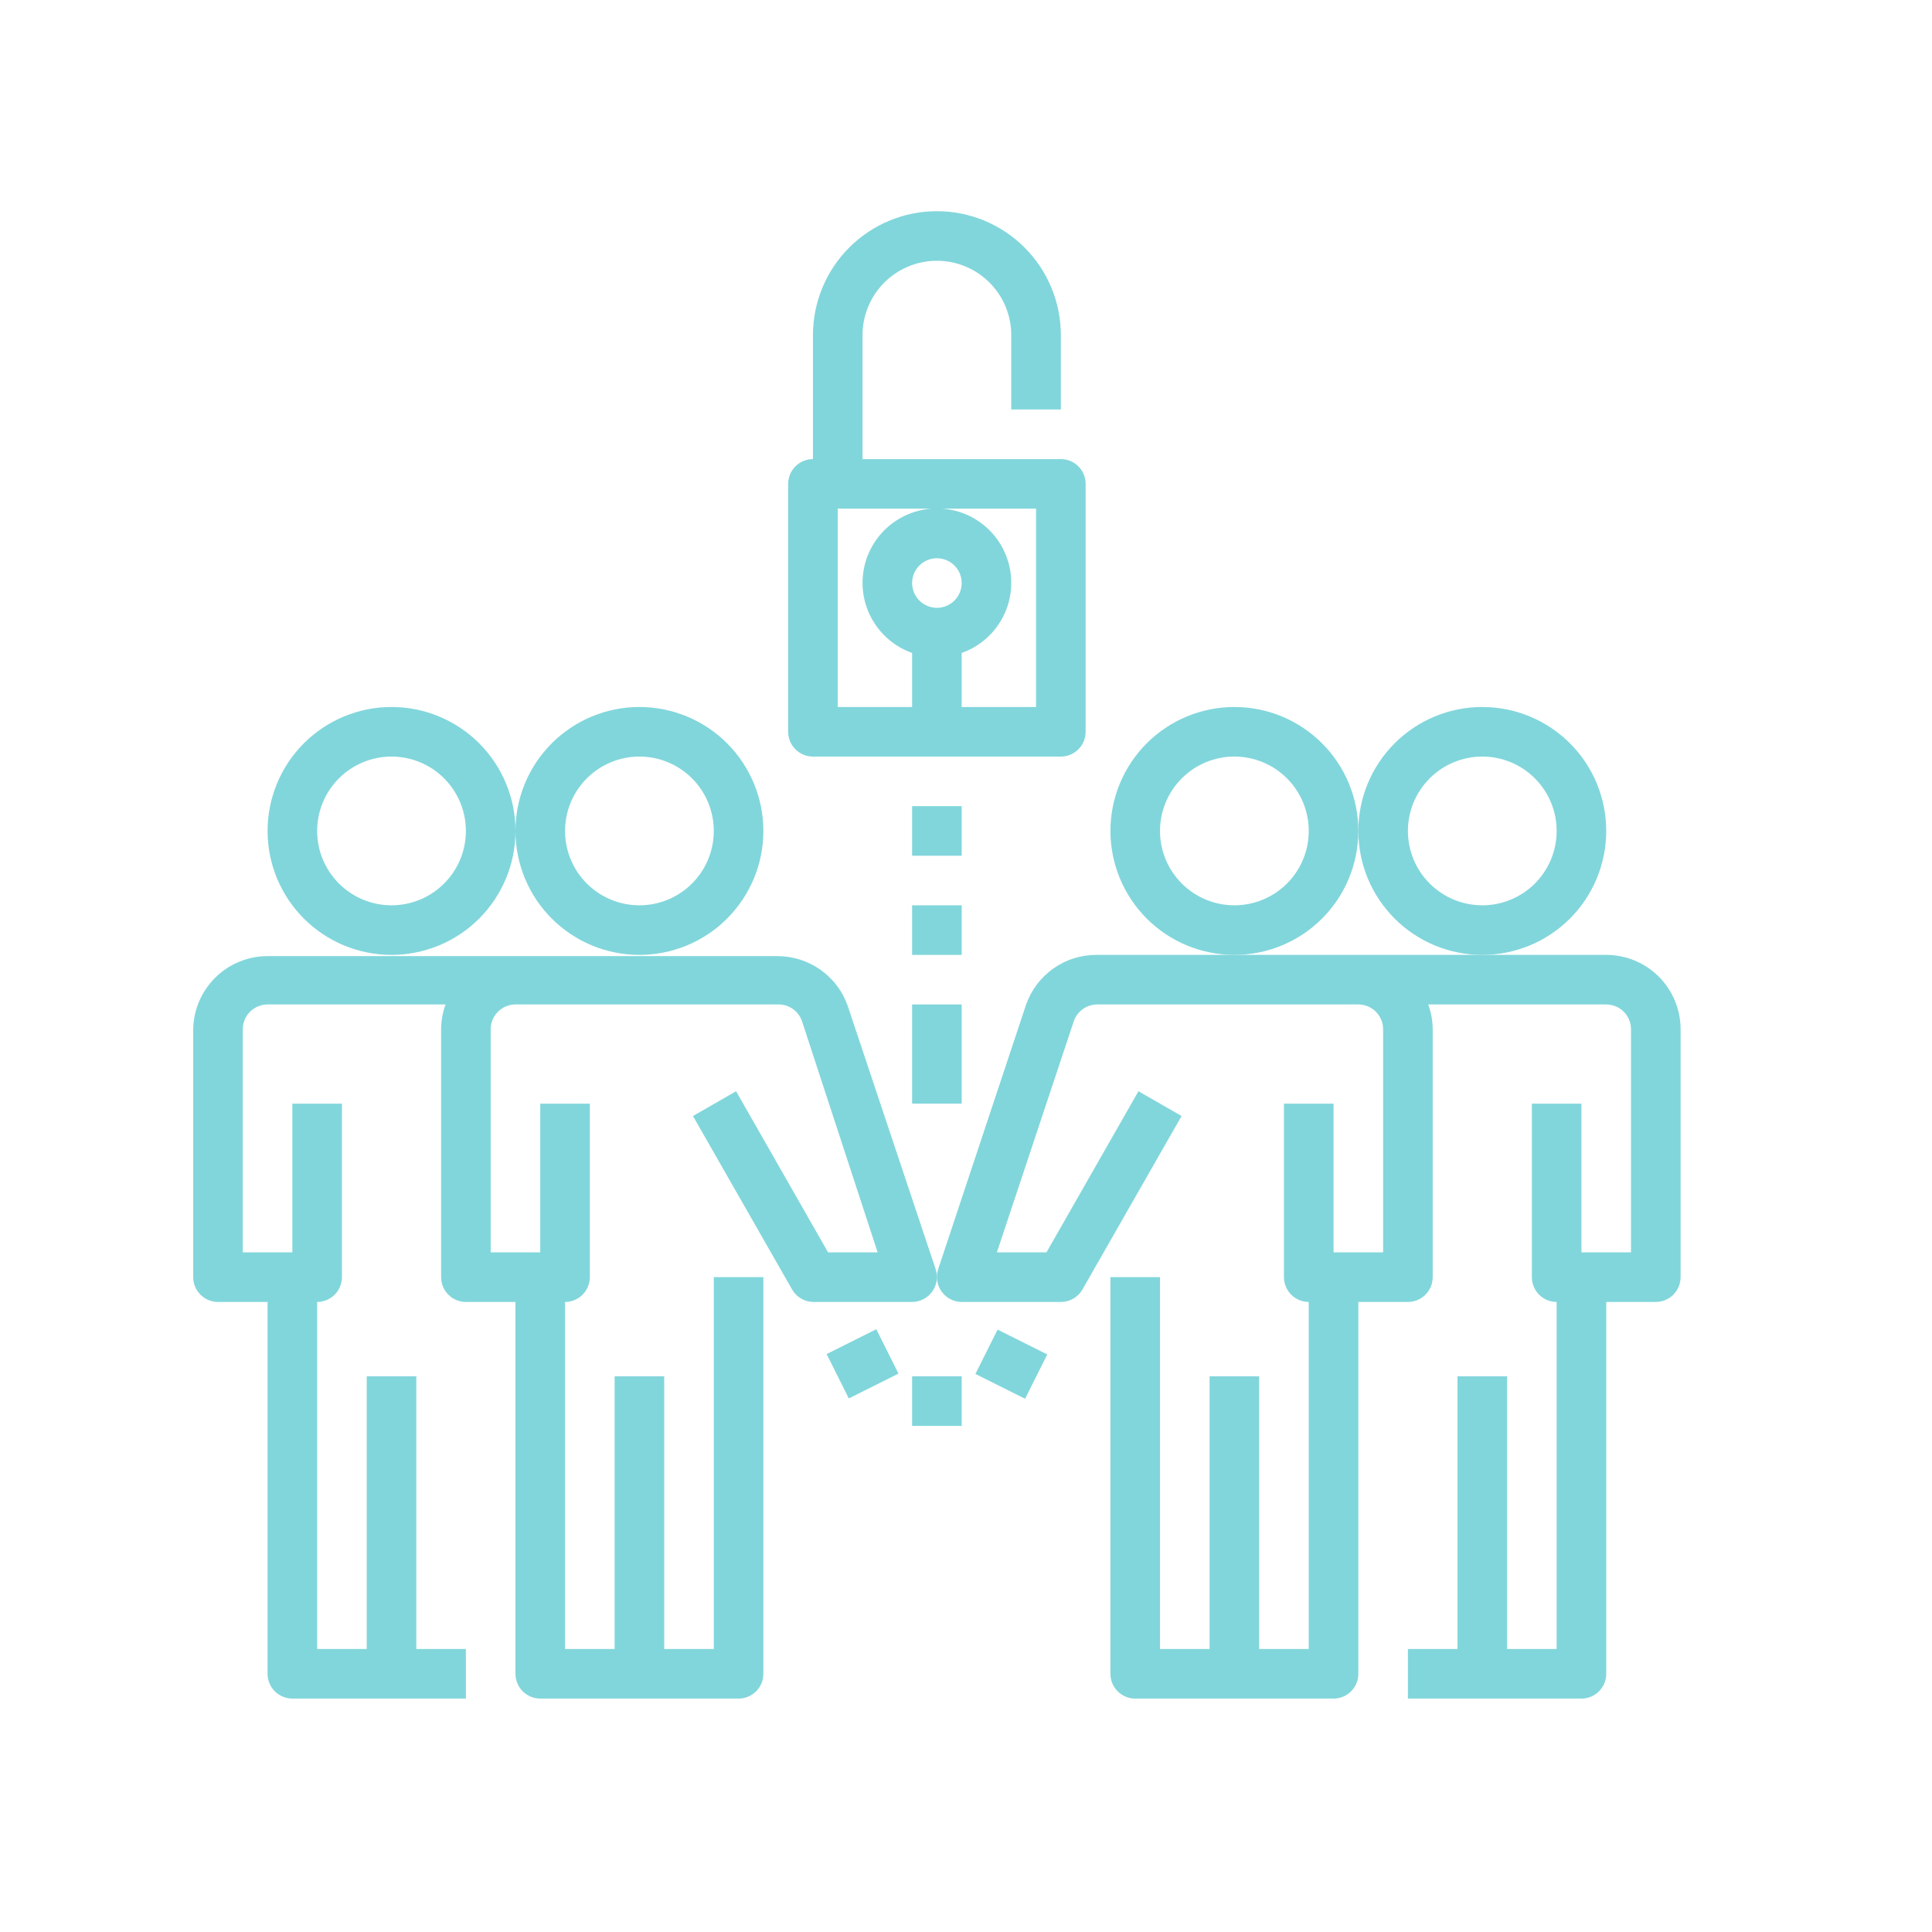
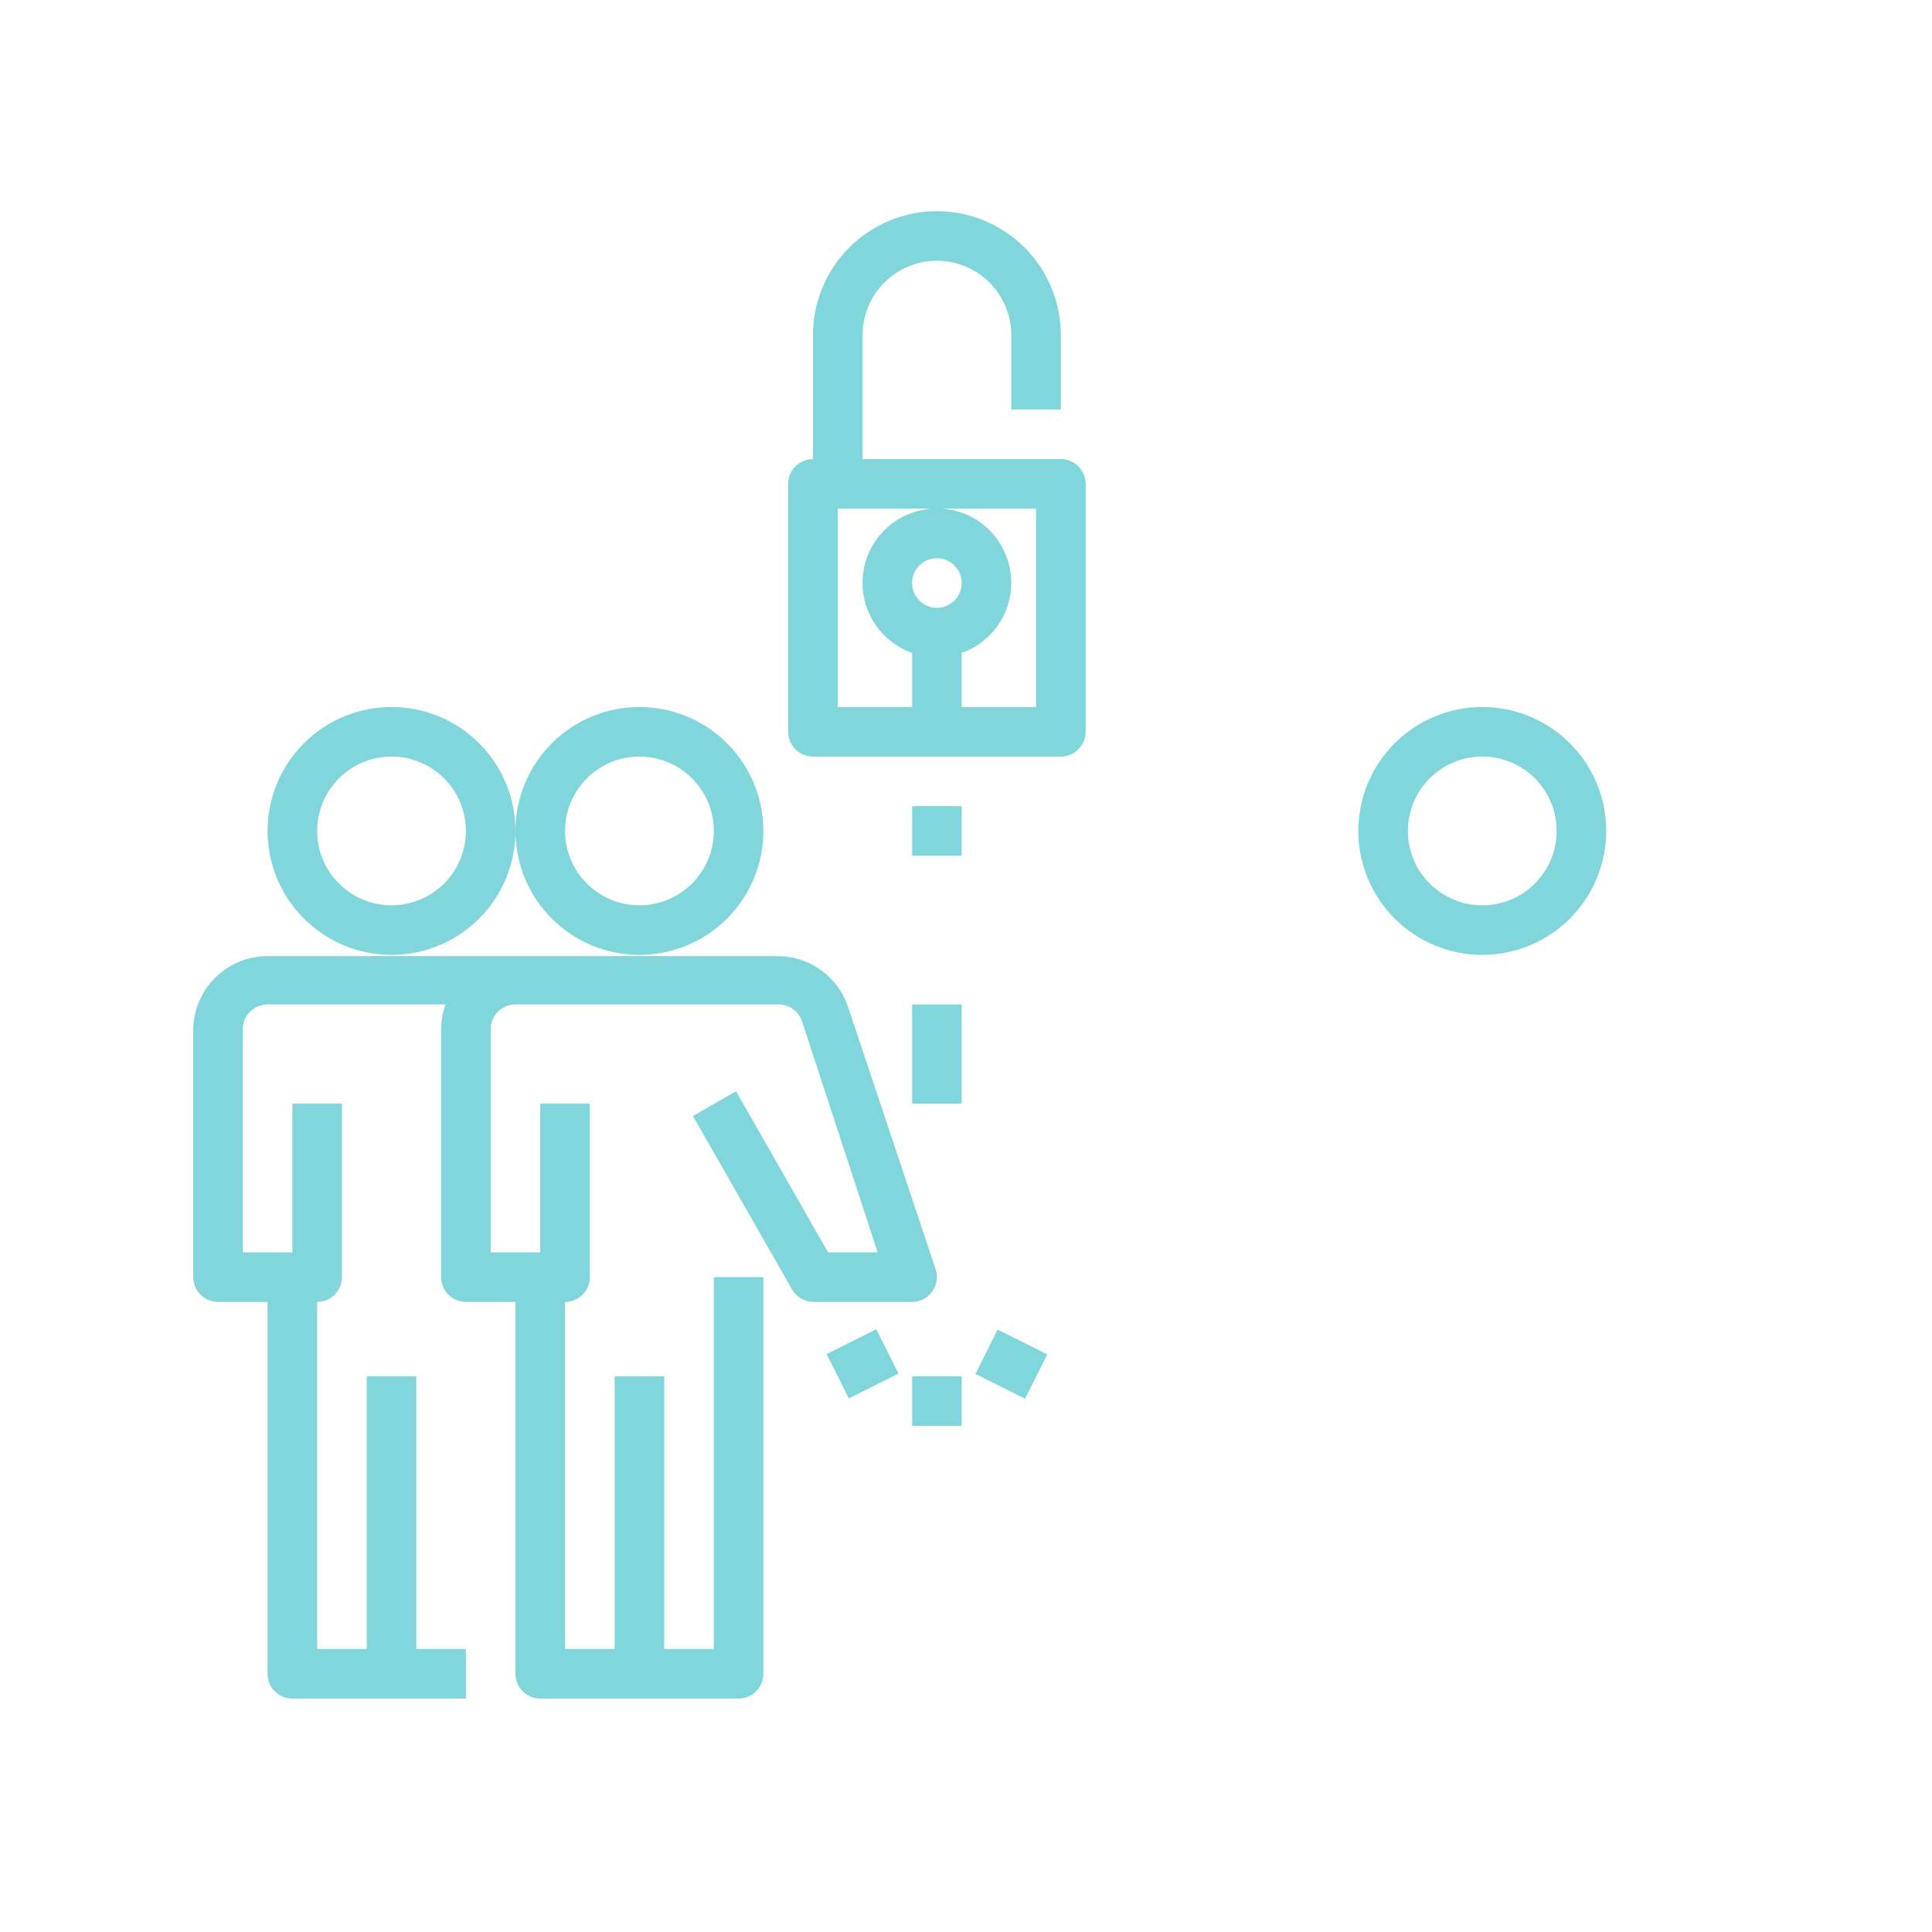
<svg xmlns="http://www.w3.org/2000/svg" width="500" zoomAndPan="magnify" viewBox="0 0 375 375" height="500" preserveAspectRatio="xMidYMid meet" version="1.0">
  <defs>
    <clipPath id="54fb14ea5c">
      <path d="M 37.5 185 L 182 185 L 182 329.742 L 37.5 329.742 Z M 37.5 185 " clip-rule="nonzero" />
    </clipPath>
    <clipPath id="4ad801a125">
-       <path d="M 181 185 L 326.25 185 L 326.25 329.742 L 181 329.742 Z M 181 185 " clip-rule="nonzero" />
-     </clipPath>
+       </clipPath>
    <clipPath id="a0c18adf0c">
      <path d="M 152 40.992 L 211 40.992 L 211 147 L 152 147 Z M 152 40.992 " clip-rule="nonzero" />
    </clipPath>
  </defs>
  <path fill="#81d6db" d="M 124.109 185.344 C 124.898 185.344 125.684 185.305 126.469 185.227 C 127.254 185.148 128.031 185.035 128.805 184.879 C 129.578 184.727 130.34 184.535 131.094 184.309 C 131.848 184.078 132.59 183.812 133.316 183.512 C 134.047 183.211 134.758 182.875 135.453 182.504 C 136.148 182.129 136.82 181.727 137.477 181.289 C 138.133 180.852 138.766 180.383 139.375 179.883 C 139.984 179.383 140.566 178.852 141.121 178.297 C 141.68 177.738 142.207 177.156 142.707 176.547 C 143.207 175.938 143.676 175.305 144.113 174.652 C 144.551 173.996 144.957 173.32 145.328 172.625 C 145.699 171.93 146.035 171.219 146.34 170.492 C 146.641 169.762 146.906 169.023 147.133 168.27 C 147.363 167.516 147.555 166.75 147.707 165.977 C 147.859 165.203 147.977 164.426 148.055 163.641 C 148.133 162.859 148.168 162.07 148.168 161.285 C 148.168 160.496 148.133 159.711 148.055 158.926 C 147.977 158.141 147.859 157.363 147.707 156.59 C 147.555 155.816 147.363 155.055 147.133 154.301 C 146.906 153.547 146.641 152.805 146.34 152.078 C 146.035 151.348 145.699 150.637 145.328 149.941 C 144.957 149.25 144.551 148.574 144.113 147.918 C 143.676 147.262 143.207 146.629 142.707 146.023 C 142.207 145.414 141.68 144.828 141.121 144.273 C 140.566 143.715 139.984 143.188 139.375 142.688 C 138.766 142.188 138.133 141.719 137.477 141.281 C 136.82 140.844 136.148 140.438 135.453 140.066 C 134.758 139.695 134.047 139.359 133.316 139.059 C 132.59 138.754 131.848 138.492 131.094 138.262 C 130.34 138.031 129.578 137.84 128.805 137.688 C 128.031 137.535 127.254 137.418 126.469 137.34 C 125.684 137.266 124.898 137.227 124.109 137.227 C 123.324 137.227 122.535 137.266 121.754 137.34 C 120.969 137.418 120.191 137.535 119.418 137.688 C 118.645 137.84 117.883 138.031 117.129 138.262 C 116.375 138.492 115.633 138.754 114.902 139.059 C 114.176 139.359 113.465 139.695 112.77 140.066 C 112.074 140.438 111.398 140.844 110.746 141.281 C 110.09 141.719 109.457 142.188 108.848 142.688 C 108.238 143.188 107.656 143.715 107.098 144.273 C 106.543 144.828 106.012 145.414 105.512 146.023 C 105.012 146.629 104.543 147.262 104.105 147.918 C 103.668 148.574 103.266 149.25 102.895 149.941 C 102.523 150.637 102.184 151.348 101.883 152.078 C 101.582 152.805 101.316 153.547 101.09 154.301 C 100.859 155.055 100.668 155.816 100.516 156.59 C 100.359 157.363 100.246 158.141 100.168 158.926 C 100.09 159.711 100.051 160.496 100.051 161.285 C 100.051 162.07 100.09 162.859 100.168 163.641 C 100.246 164.426 100.359 165.203 100.516 165.977 C 100.668 166.75 100.859 167.516 101.09 168.27 C 101.316 169.023 101.582 169.762 101.883 170.492 C 102.184 171.219 102.523 171.93 102.895 172.625 C 103.266 173.32 103.668 173.996 104.105 174.652 C 104.543 175.305 105.012 175.938 105.512 176.547 C 106.012 177.156 106.543 177.738 107.098 178.297 C 107.656 178.852 108.238 179.383 108.848 179.883 C 109.457 180.383 110.09 180.852 110.746 181.289 C 111.398 181.727 112.074 182.129 112.77 182.504 C 113.465 182.875 114.176 183.211 114.902 183.512 C 115.633 183.812 116.375 184.078 117.129 184.309 C 117.883 184.535 118.645 184.727 119.418 184.879 C 120.191 185.035 120.969 185.148 121.754 185.227 C 122.535 185.305 123.324 185.344 124.109 185.344 Z M 124.109 146.848 C 125.059 146.848 125.996 146.941 126.926 147.125 C 127.855 147.312 128.758 147.586 129.637 147.949 C 130.512 148.312 131.344 148.754 132.129 149.281 C 132.918 149.809 133.648 150.406 134.316 151.078 C 134.988 151.746 135.586 152.477 136.113 153.266 C 136.641 154.051 137.086 154.883 137.449 155.762 C 137.809 156.637 138.082 157.539 138.27 158.469 C 138.453 159.398 138.547 160.336 138.547 161.285 C 138.547 162.23 138.453 163.172 138.27 164.102 C 138.082 165.031 137.809 165.934 137.449 166.809 C 137.086 167.684 136.641 168.516 136.113 169.305 C 135.586 170.094 134.988 170.82 134.316 171.492 C 133.648 172.16 132.918 172.762 132.129 173.285 C 131.344 173.812 130.512 174.258 129.637 174.621 C 128.758 174.984 127.855 175.258 126.926 175.441 C 125.996 175.625 125.059 175.719 124.109 175.719 C 123.164 175.719 122.223 175.625 121.293 175.441 C 120.363 175.258 119.461 174.984 118.586 174.621 C 117.711 174.258 116.879 173.812 116.09 173.285 C 115.305 172.762 114.574 172.16 113.902 171.492 C 113.234 170.82 112.637 170.094 112.109 169.305 C 111.582 168.516 111.137 167.684 110.773 166.809 C 110.41 165.934 110.137 165.031 109.953 164.102 C 109.77 163.172 109.676 162.23 109.676 161.285 C 109.676 160.336 109.77 159.398 109.953 158.469 C 110.137 157.539 110.41 156.637 110.773 155.762 C 111.137 154.883 111.582 154.051 112.109 153.266 C 112.637 152.477 113.234 151.746 113.902 151.078 C 114.574 150.406 115.305 149.809 116.09 149.281 C 116.879 148.754 117.711 148.312 118.586 147.949 C 119.461 147.586 120.363 147.312 121.293 147.125 C 122.223 146.941 123.164 146.848 124.109 146.848 Z M 124.109 146.848 " fill-opacity="1" fill-rule="nonzero" />
  <g clip-path="url(#54fb14ea5c)">
    <path fill="#81d6db" d="M 42.312 252.707 L 51.934 252.707 L 51.934 324.883 C 51.934 325.199 51.965 325.512 52.027 325.82 C 52.09 326.133 52.18 326.434 52.301 326.723 C 52.422 327.016 52.57 327.293 52.746 327.555 C 52.922 327.82 53.121 328.062 53.344 328.285 C 53.566 328.508 53.812 328.707 54.074 328.883 C 54.336 329.059 54.613 329.207 54.906 329.328 C 55.199 329.449 55.5 329.539 55.809 329.602 C 56.117 329.664 56.43 329.695 56.746 329.695 L 90.43 329.695 L 90.43 320.07 L 80.805 320.07 L 80.805 267.141 L 71.184 267.141 L 71.184 320.07 L 61.559 320.07 L 61.559 252.707 C 61.875 252.707 62.188 252.676 62.496 252.613 C 62.809 252.555 63.109 252.461 63.398 252.34 C 63.691 252.219 63.969 252.07 64.23 251.895 C 64.496 251.719 64.738 251.52 64.961 251.297 C 65.184 251.074 65.383 250.832 65.559 250.57 C 65.734 250.305 65.883 250.027 66.004 249.738 C 66.125 249.445 66.215 249.145 66.277 248.832 C 66.34 248.523 66.371 248.211 66.371 247.895 L 66.371 214.215 L 56.746 214.215 L 56.746 243.082 L 47.125 243.082 L 47.125 199.777 C 47.125 199.461 47.152 199.148 47.215 198.84 C 47.277 198.531 47.367 198.227 47.488 197.938 C 47.609 197.645 47.758 197.367 47.934 197.105 C 48.109 196.844 48.309 196.598 48.531 196.375 C 48.758 196.152 49 195.953 49.262 195.777 C 49.523 195.602 49.801 195.453 50.094 195.332 C 50.387 195.211 50.688 195.121 50.996 195.059 C 51.305 194.996 51.621 194.965 51.934 194.965 L 86.484 194.965 C 85.918 196.52 85.629 198.125 85.617 199.777 L 85.617 247.895 C 85.617 248.211 85.648 248.523 85.711 248.832 C 85.77 249.145 85.863 249.445 85.984 249.738 C 86.105 250.027 86.254 250.305 86.43 250.57 C 86.605 250.832 86.805 251.074 87.027 251.297 C 87.25 251.52 87.492 251.719 87.754 251.895 C 88.02 252.07 88.297 252.219 88.586 252.34 C 88.879 252.461 89.18 252.555 89.488 252.613 C 89.801 252.676 90.113 252.707 90.43 252.707 L 100.051 252.707 L 100.051 324.883 C 100.051 325.199 100.082 325.512 100.145 325.82 C 100.207 326.133 100.297 326.434 100.418 326.723 C 100.539 327.016 100.688 327.293 100.863 327.555 C 101.039 327.82 101.238 328.062 101.461 328.285 C 101.684 328.508 101.93 328.707 102.191 328.883 C 102.453 329.059 102.73 329.207 103.023 329.328 C 103.316 329.449 103.617 329.539 103.926 329.602 C 104.234 329.664 104.547 329.695 104.863 329.695 L 143.359 329.695 C 143.672 329.695 143.988 329.664 144.297 329.602 C 144.605 329.539 144.906 329.449 145.199 329.328 C 145.492 329.207 145.77 329.059 146.031 328.883 C 146.293 328.707 146.535 328.508 146.762 328.285 C 146.984 328.062 147.184 327.82 147.359 327.555 C 147.535 327.293 147.684 327.016 147.805 326.723 C 147.926 326.434 148.016 326.133 148.078 325.82 C 148.141 325.512 148.168 325.199 148.168 324.883 L 148.168 247.895 L 138.547 247.895 L 138.547 320.07 L 128.922 320.07 L 128.922 267.141 L 119.301 267.141 L 119.301 320.07 L 109.676 320.07 L 109.676 252.707 C 109.992 252.707 110.305 252.676 110.613 252.613 C 110.926 252.555 111.227 252.461 111.516 252.34 C 111.809 252.219 112.086 252.07 112.348 251.895 C 112.613 251.719 112.855 251.52 113.078 251.297 C 113.301 251.074 113.5 250.832 113.676 250.57 C 113.852 250.305 114 250.027 114.121 249.738 C 114.242 249.445 114.332 249.145 114.395 248.832 C 114.457 248.523 114.488 248.211 114.488 247.895 L 114.488 214.215 L 104.863 214.215 L 104.863 243.082 L 95.242 243.082 L 95.242 199.777 C 95.242 199.461 95.27 199.148 95.332 198.84 C 95.395 198.531 95.484 198.227 95.605 197.938 C 95.727 197.645 95.875 197.367 96.051 197.105 C 96.227 196.844 96.426 196.598 96.648 196.375 C 96.875 196.152 97.117 195.953 97.379 195.777 C 97.641 195.602 97.918 195.453 98.211 195.332 C 98.504 195.211 98.805 195.121 99.113 195.059 C 99.422 194.996 99.738 194.965 100.051 194.965 L 150.863 194.965 C 151.391 194.938 151.902 194.996 152.41 195.137 C 152.914 195.277 153.387 195.496 153.82 195.793 C 154.254 196.09 154.633 196.445 154.949 196.863 C 155.266 197.281 155.508 197.742 155.676 198.238 L 170.352 243.082 L 160.727 243.082 L 142.875 211.809 L 134.504 216.617 L 153.75 250.301 C 154.168 251.027 154.738 251.602 155.457 252.031 C 156.176 252.461 156.957 252.684 157.793 252.707 L 177.039 252.707 C 177.812 252.703 178.547 252.523 179.234 252.168 C 179.922 251.809 180.488 251.316 180.938 250.688 C 181.391 250.059 181.676 249.367 181.797 248.602 C 181.914 247.84 181.852 247.09 181.609 246.355 L 164.531 195.207 C 164.281 194.504 163.98 193.828 163.629 193.172 C 163.273 192.516 162.875 191.891 162.426 191.301 C 161.977 190.707 161.48 190.152 160.945 189.633 C 160.41 189.117 159.84 188.645 159.23 188.215 C 158.621 187.789 157.984 187.41 157.316 187.078 C 156.652 186.75 155.961 186.473 155.254 186.25 C 154.543 186.027 153.82 185.859 153.086 185.746 C 152.348 185.637 151.609 185.582 150.863 185.582 L 51.934 185.582 C 50.988 185.582 50.047 185.676 49.117 185.859 C 48.188 186.047 47.285 186.32 46.41 186.684 C 45.535 187.043 44.703 187.488 43.914 188.016 C 43.129 188.543 42.398 189.141 41.727 189.812 C 41.059 190.48 40.461 191.211 39.934 192 C 39.406 192.785 38.961 193.617 38.598 194.496 C 38.234 195.371 37.961 196.273 37.777 197.203 C 37.594 198.133 37.5 199.07 37.5 200.02 L 37.5 247.895 C 37.5 248.211 37.531 248.523 37.594 248.832 C 37.652 249.145 37.746 249.445 37.867 249.738 C 37.988 250.027 38.137 250.305 38.312 250.57 C 38.488 250.832 38.688 251.074 38.91 251.297 C 39.133 251.52 39.375 251.719 39.637 251.895 C 39.902 252.07 40.18 252.219 40.469 252.34 C 40.762 252.461 41.062 252.555 41.371 252.613 C 41.684 252.676 41.996 252.707 42.312 252.707 Z M 42.312 252.707 " fill-opacity="1" fill-rule="nonzero" />
  </g>
  <path fill="#81d6db" d="M 100.051 161.285 C 100.051 160.496 100.016 159.711 99.938 158.926 C 99.859 158.141 99.742 157.363 99.59 156.59 C 99.438 155.816 99.246 155.055 99.016 154.301 C 98.789 153.547 98.523 152.805 98.223 152.078 C 97.918 151.348 97.582 150.637 97.211 149.941 C 96.84 149.25 96.434 148.574 95.996 147.918 C 95.559 147.262 95.09 146.629 94.59 146.023 C 94.09 145.414 93.562 144.828 93.004 144.273 C 92.449 143.715 91.867 143.188 91.258 142.688 C 90.648 142.188 90.016 141.719 89.359 141.281 C 88.703 140.844 88.031 140.438 87.336 140.066 C 86.641 139.695 85.93 139.359 85.199 139.059 C 84.473 138.754 83.73 138.492 82.977 138.262 C 82.223 138.031 81.461 137.84 80.688 137.688 C 79.914 137.535 79.137 137.418 78.352 137.34 C 77.566 137.266 76.781 137.227 75.992 137.227 C 75.207 137.227 74.418 137.266 73.637 137.34 C 72.852 137.418 72.074 137.535 71.301 137.688 C 70.527 137.84 69.766 138.031 69.012 138.262 C 68.258 138.492 67.516 138.754 66.785 139.059 C 66.059 139.359 65.348 139.695 64.652 140.066 C 63.957 140.438 63.281 140.844 62.629 141.281 C 61.973 141.719 61.34 142.188 60.73 142.688 C 60.121 143.188 59.539 143.715 58.98 144.273 C 58.426 144.828 57.895 145.414 57.395 146.023 C 56.895 146.629 56.426 147.262 55.988 147.918 C 55.551 148.574 55.148 149.25 54.777 149.941 C 54.406 150.637 54.066 151.348 53.766 152.078 C 53.465 152.805 53.199 153.547 52.973 154.301 C 52.742 155.055 52.551 155.816 52.398 156.59 C 52.242 157.363 52.129 158.141 52.051 158.926 C 51.973 159.711 51.934 160.496 51.934 161.285 C 51.934 162.07 51.973 162.859 52.051 163.641 C 52.129 164.426 52.242 165.203 52.398 165.977 C 52.551 166.75 52.742 167.516 52.973 168.27 C 53.199 169.023 53.465 169.762 53.766 170.492 C 54.066 171.219 54.406 171.93 54.777 172.625 C 55.148 173.32 55.551 173.996 55.988 174.652 C 56.426 175.305 56.895 175.938 57.395 176.547 C 57.895 177.156 58.426 177.738 58.98 178.297 C 59.539 178.852 60.121 179.383 60.73 179.883 C 61.34 180.383 61.973 180.852 62.629 181.289 C 63.281 181.727 63.957 182.129 64.652 182.504 C 65.348 182.875 66.059 183.211 66.785 183.512 C 67.516 183.812 68.258 184.078 69.012 184.309 C 69.766 184.535 70.527 184.727 71.301 184.879 C 72.074 185.035 72.852 185.148 73.637 185.227 C 74.418 185.305 75.207 185.344 75.992 185.344 C 76.781 185.344 77.566 185.305 78.352 185.227 C 79.137 185.148 79.914 185.035 80.688 184.879 C 81.461 184.727 82.223 184.535 82.977 184.309 C 83.73 184.078 84.473 183.812 85.199 183.512 C 85.93 183.211 86.641 182.875 87.336 182.504 C 88.031 182.129 88.703 181.727 89.359 181.289 C 90.016 180.852 90.648 180.383 91.258 179.883 C 91.867 179.383 92.449 178.852 93.004 178.297 C 93.562 177.738 94.09 177.156 94.59 176.547 C 95.09 175.938 95.559 175.305 95.996 174.652 C 96.434 173.996 96.84 173.32 97.211 172.625 C 97.582 171.93 97.918 171.219 98.223 170.492 C 98.523 169.762 98.789 169.023 99.016 168.27 C 99.246 167.516 99.438 166.75 99.59 165.977 C 99.742 165.203 99.859 164.426 99.938 163.641 C 100.016 162.859 100.051 162.07 100.051 161.285 Z M 75.992 175.719 C 75.047 175.719 74.105 175.625 73.176 175.441 C 72.246 175.258 71.344 174.984 70.469 174.621 C 69.594 174.258 68.762 173.812 67.973 173.285 C 67.188 172.762 66.457 172.16 65.785 171.492 C 65.117 170.82 64.52 170.094 63.992 169.305 C 63.465 168.516 63.02 167.684 62.656 166.809 C 62.293 165.934 62.02 165.031 61.836 164.102 C 61.652 163.172 61.559 162.23 61.559 161.285 C 61.559 160.336 61.652 159.398 61.836 158.469 C 62.02 157.539 62.293 156.637 62.656 155.762 C 63.02 154.883 63.465 154.051 63.992 153.266 C 64.52 152.477 65.117 151.746 65.785 151.078 C 66.457 150.406 67.188 149.809 67.973 149.281 C 68.762 148.754 69.594 148.312 70.469 147.949 C 71.344 147.586 72.246 147.312 73.176 147.125 C 74.105 146.941 75.047 146.848 75.992 146.848 C 76.941 146.848 77.879 146.941 78.809 147.125 C 79.738 147.312 80.641 147.586 81.52 147.949 C 82.395 148.312 83.227 148.754 84.012 149.281 C 84.801 149.809 85.531 150.406 86.199 151.078 C 86.871 151.746 87.469 152.477 87.996 153.266 C 88.523 154.051 88.969 154.883 89.332 155.762 C 89.691 156.637 89.965 157.539 90.152 158.469 C 90.336 159.398 90.43 160.336 90.43 161.285 C 90.43 162.23 90.336 163.172 90.152 164.102 C 89.965 165.031 89.691 165.934 89.332 166.809 C 88.969 167.684 88.523 168.516 87.996 169.305 C 87.469 170.094 86.871 170.82 86.199 171.492 C 85.531 172.16 84.801 172.762 84.012 173.285 C 83.227 173.812 82.395 174.258 81.52 174.621 C 80.641 174.984 79.738 175.258 78.809 175.441 C 77.879 175.625 76.941 175.719 75.992 175.719 Z M 75.992 175.719 " fill-opacity="1" fill-rule="nonzero" />
-   <path fill="#81d6db" d="M 263.652 161.285 C 263.652 160.496 263.613 159.711 263.535 158.926 C 263.457 158.141 263.344 157.363 263.188 156.59 C 263.035 155.816 262.844 155.055 262.613 154.301 C 262.387 153.547 262.121 152.805 261.82 152.078 C 261.52 151.348 261.18 150.637 260.809 149.941 C 260.438 149.25 260.035 148.574 259.598 147.918 C 259.16 147.262 258.691 146.629 258.191 146.023 C 257.691 145.414 257.16 144.828 256.605 144.273 C 256.047 143.715 255.465 143.188 254.855 142.688 C 254.246 142.188 253.613 141.719 252.957 141.281 C 252.305 140.844 251.629 140.438 250.934 140.066 C 250.238 139.695 249.527 139.359 248.801 139.059 C 248.07 138.754 247.328 138.492 246.574 138.262 C 245.82 138.031 245.059 137.84 244.285 137.688 C 243.512 137.535 242.734 137.418 241.949 137.34 C 241.168 137.266 240.379 137.227 239.594 137.227 C 238.805 137.227 238.02 137.266 237.234 137.34 C 236.449 137.418 235.672 137.535 234.898 137.688 C 234.125 137.84 233.363 138.031 232.609 138.262 C 231.855 138.492 231.113 138.754 230.387 139.059 C 229.656 139.359 228.945 139.695 228.25 140.066 C 227.555 140.438 226.883 140.844 226.227 141.281 C 225.57 141.719 224.938 142.188 224.328 142.688 C 223.719 143.188 223.137 143.715 222.582 144.273 C 222.023 144.828 221.496 145.414 220.996 146.023 C 220.496 146.629 220.027 147.262 219.59 147.918 C 219.152 148.574 218.746 149.25 218.375 149.941 C 218.004 150.637 217.668 151.348 217.363 152.078 C 217.062 152.805 216.797 153.547 216.57 154.301 C 216.34 155.055 216.148 155.816 215.996 156.59 C 215.844 157.363 215.727 158.141 215.648 158.926 C 215.57 159.711 215.535 160.496 215.535 161.285 C 215.535 162.07 215.57 162.859 215.648 163.641 C 215.727 164.426 215.844 165.203 215.996 165.977 C 216.148 166.75 216.34 167.516 216.57 168.27 C 216.797 169.023 217.062 169.762 217.363 170.492 C 217.668 171.219 218.004 171.93 218.375 172.625 C 218.746 173.32 219.152 173.996 219.59 174.652 C 220.027 175.305 220.496 175.938 220.996 176.547 C 221.496 177.156 222.023 177.738 222.582 178.297 C 223.137 178.852 223.719 179.383 224.328 179.883 C 224.938 180.383 225.57 180.852 226.227 181.289 C 226.883 181.727 227.555 182.129 228.25 182.504 C 228.945 182.875 229.656 183.211 230.387 183.512 C 231.113 183.812 231.855 184.078 232.609 184.309 C 233.363 184.535 234.125 184.727 234.898 184.879 C 235.672 185.035 236.449 185.148 237.234 185.227 C 238.02 185.305 238.805 185.344 239.594 185.344 C 240.379 185.344 241.168 185.305 241.949 185.227 C 242.734 185.148 243.512 185.035 244.285 184.879 C 245.059 184.727 245.82 184.535 246.574 184.309 C 247.328 184.078 248.07 183.812 248.801 183.512 C 249.527 183.211 250.238 182.875 250.934 182.504 C 251.629 182.129 252.305 181.727 252.957 181.289 C 253.613 180.852 254.246 180.383 254.855 179.883 C 255.465 179.383 256.047 178.852 256.605 178.297 C 257.16 177.738 257.691 177.156 258.191 176.547 C 258.691 175.938 259.16 175.305 259.598 174.652 C 260.035 173.996 260.438 173.32 260.809 172.625 C 261.18 171.93 261.52 171.219 261.82 170.492 C 262.121 169.762 262.387 169.023 262.613 168.27 C 262.844 167.516 263.035 166.75 263.188 165.977 C 263.344 165.203 263.457 164.426 263.535 163.641 C 263.613 162.859 263.652 162.07 263.652 161.285 Z M 239.594 175.719 C 238.645 175.719 237.707 175.625 236.777 175.441 C 235.848 175.258 234.945 174.984 234.066 174.621 C 233.191 174.258 232.359 173.812 231.574 173.285 C 230.785 172.762 230.055 172.16 229.387 171.492 C 228.715 170.82 228.117 170.094 227.59 169.305 C 227.062 168.516 226.617 167.684 226.254 166.809 C 225.895 165.934 225.621 165.031 225.434 164.102 C 225.25 163.172 225.156 162.23 225.156 161.285 C 225.156 160.336 225.25 159.398 225.434 158.469 C 225.621 157.539 225.895 156.637 226.254 155.762 C 226.617 154.883 227.062 154.051 227.59 153.266 C 228.117 152.477 228.715 151.746 229.387 151.078 C 230.055 150.406 230.785 149.809 231.574 149.281 C 232.359 148.754 233.191 148.312 234.066 147.949 C 234.945 147.586 235.848 147.312 236.777 147.125 C 237.707 146.941 238.645 146.848 239.594 146.848 C 240.539 146.848 241.48 146.941 242.41 147.125 C 243.34 147.312 244.242 147.586 245.117 147.949 C 245.992 148.312 246.824 148.754 247.613 149.281 C 248.398 149.809 249.129 150.406 249.801 151.078 C 250.469 151.746 251.066 152.477 251.594 153.266 C 252.121 154.051 252.566 154.883 252.93 155.762 C 253.293 156.637 253.566 157.539 253.75 158.469 C 253.934 159.398 254.027 160.336 254.027 161.285 C 254.027 162.23 253.934 163.172 253.75 164.102 C 253.566 165.031 253.293 165.934 252.93 166.809 C 252.566 167.684 252.121 168.516 251.594 169.305 C 251.066 170.094 250.469 170.82 249.801 171.492 C 249.129 172.16 248.398 172.762 247.613 173.285 C 246.824 173.812 245.992 174.258 245.117 174.621 C 244.242 174.984 243.34 175.258 242.41 175.441 C 241.48 175.625 240.539 175.719 239.594 175.719 Z M 239.594 175.719 " fill-opacity="1" fill-rule="nonzero" />
  <path fill="#81d6db" d="M 287.711 185.344 C 288.496 185.344 289.285 185.305 290.066 185.227 C 290.852 185.148 291.629 185.035 292.402 184.879 C 293.176 184.727 293.938 184.535 294.691 184.309 C 295.445 184.078 296.188 183.812 296.918 183.512 C 297.645 183.211 298.355 182.875 299.051 182.504 C 299.746 182.129 300.422 181.727 301.074 181.289 C 301.73 180.852 302.363 180.383 302.973 179.883 C 303.582 179.383 304.164 178.852 304.723 178.297 C 305.277 177.738 305.809 177.156 306.309 176.547 C 306.809 175.938 307.277 175.305 307.715 174.652 C 308.152 173.996 308.555 173.32 308.926 172.625 C 309.297 171.93 309.637 171.219 309.938 170.492 C 310.238 169.762 310.504 169.023 310.73 168.27 C 310.961 167.516 311.152 166.75 311.305 165.977 C 311.461 165.203 311.574 164.426 311.652 163.641 C 311.73 162.859 311.77 162.07 311.77 161.285 C 311.77 160.496 311.73 159.711 311.652 158.926 C 311.574 158.141 311.461 157.363 311.305 156.59 C 311.152 155.816 310.961 155.055 310.73 154.301 C 310.504 153.547 310.238 152.805 309.938 152.078 C 309.637 151.348 309.297 150.637 308.926 149.941 C 308.555 149.25 308.152 148.574 307.715 147.918 C 307.277 147.262 306.809 146.629 306.309 146.023 C 305.809 145.414 305.277 144.828 304.723 144.273 C 304.164 143.715 303.582 143.188 302.973 142.688 C 302.363 142.188 301.73 141.719 301.074 141.281 C 300.422 140.844 299.746 140.438 299.051 140.066 C 298.355 139.695 297.645 139.359 296.918 139.059 C 296.188 138.754 295.445 138.492 294.691 138.262 C 293.938 138.031 293.176 137.84 292.402 137.688 C 291.629 137.535 290.852 137.418 290.066 137.34 C 289.285 137.266 288.496 137.227 287.711 137.227 C 286.922 137.227 286.137 137.266 285.352 137.34 C 284.566 137.418 283.789 137.535 283.016 137.688 C 282.242 137.84 281.48 138.031 280.727 138.262 C 279.973 138.492 279.23 138.754 278.504 139.059 C 277.773 139.359 277.062 139.695 276.367 140.066 C 275.672 140.438 275 140.844 274.344 141.281 C 273.688 141.719 273.055 142.188 272.445 142.688 C 271.836 143.188 271.254 143.715 270.699 144.273 C 270.141 144.828 269.613 145.414 269.113 146.023 C 268.613 146.629 268.145 147.262 267.707 147.918 C 267.266 148.574 266.863 149.25 266.492 149.941 C 266.121 150.637 265.785 151.348 265.48 152.078 C 265.18 152.805 264.914 153.547 264.688 154.301 C 264.457 155.055 264.266 155.816 264.113 156.59 C 263.961 157.363 263.844 158.141 263.766 158.926 C 263.688 159.711 263.652 160.496 263.652 161.285 C 263.652 162.07 263.688 162.859 263.766 163.641 C 263.844 164.426 263.961 165.203 264.113 165.977 C 264.266 166.75 264.457 167.516 264.688 168.27 C 264.914 169.023 265.18 169.762 265.48 170.492 C 265.785 171.219 266.121 171.93 266.492 172.625 C 266.863 173.32 267.266 173.996 267.707 174.652 C 268.145 175.305 268.613 175.938 269.113 176.547 C 269.613 177.156 270.141 177.738 270.699 178.297 C 271.254 178.852 271.836 179.383 272.445 179.883 C 273.055 180.383 273.688 180.852 274.344 181.289 C 275 181.727 275.672 182.129 276.367 182.504 C 277.062 182.875 277.773 183.211 278.504 183.512 C 279.23 183.812 279.973 184.078 280.727 184.309 C 281.48 184.535 282.242 184.727 283.016 184.879 C 283.789 185.035 284.566 185.148 285.352 185.227 C 286.137 185.305 286.922 185.344 287.711 185.344 Z M 287.711 146.848 C 288.656 146.848 289.598 146.941 290.527 147.125 C 291.457 147.312 292.359 147.586 293.234 147.949 C 294.109 148.312 294.941 148.754 295.73 149.281 C 296.516 149.809 297.246 150.406 297.918 151.078 C 298.586 151.746 299.184 152.477 299.711 153.266 C 300.238 154.051 300.684 154.883 301.047 155.762 C 301.41 156.637 301.684 157.539 301.867 158.469 C 302.051 159.398 302.145 160.336 302.145 161.285 C 302.145 162.23 302.051 163.172 301.867 164.102 C 301.684 165.031 301.41 165.934 301.047 166.809 C 300.684 167.684 300.238 168.516 299.711 169.305 C 299.184 170.094 298.586 170.82 297.918 171.492 C 297.246 172.16 296.516 172.762 295.73 173.285 C 294.941 173.812 294.109 174.258 293.234 174.621 C 292.359 174.984 291.457 175.258 290.527 175.441 C 289.598 175.625 288.656 175.719 287.711 175.719 C 286.762 175.719 285.824 175.625 284.895 175.441 C 283.965 175.258 283.062 174.984 282.184 174.621 C 281.309 174.258 280.477 173.812 279.691 173.285 C 278.902 172.762 278.172 172.16 277.504 171.492 C 276.832 170.82 276.234 170.094 275.707 169.305 C 275.18 168.516 274.734 167.684 274.371 166.809 C 274.012 165.934 273.738 165.031 273.551 164.102 C 273.367 163.172 273.273 162.23 273.273 161.285 C 273.273 160.336 273.367 159.398 273.551 158.469 C 273.738 157.539 274.012 156.637 274.371 155.762 C 274.734 154.883 275.18 154.051 275.707 153.266 C 276.234 152.477 276.832 151.746 277.504 151.078 C 278.172 150.406 278.902 149.809 279.691 149.281 C 280.477 148.754 281.309 148.312 282.184 147.949 C 283.062 147.586 283.965 147.312 284.895 147.125 C 285.824 146.941 286.762 146.848 287.711 146.848 Z M 287.711 146.848 " fill-opacity="1" fill-rule="nonzero" />
  <g clip-path="url(#4ad801a125)">
-     <path fill="#81d6db" d="M 311.77 185.344 L 212.84 185.344 C 212.094 185.34 211.355 185.395 210.617 185.508 C 209.883 185.617 209.16 185.785 208.449 186.008 C 207.742 186.23 207.051 186.508 206.387 186.84 C 205.719 187.168 205.082 187.547 204.473 187.977 C 203.863 188.402 203.293 188.875 202.758 189.395 C 202.223 189.91 201.727 190.465 201.277 191.059 C 200.828 191.652 200.43 192.277 200.074 192.93 C 199.723 193.586 199.422 194.266 199.172 194.965 L 182.094 246.355 C 181.852 247.09 181.789 247.84 181.906 248.602 C 182.027 249.367 182.312 250.059 182.766 250.688 C 183.215 251.316 183.781 251.809 184.469 252.168 C 185.156 252.523 185.891 252.703 186.664 252.707 L 205.91 252.707 C 206.773 252.711 207.578 252.496 208.328 252.066 C 209.074 251.637 209.664 251.047 210.098 250.301 L 229.344 216.617 L 220.973 211.809 L 203.121 243.082 L 193.496 243.082 L 208.414 198.238 C 208.574 197.762 208.805 197.32 209.105 196.914 C 209.406 196.508 209.762 196.16 210.172 195.867 C 210.582 195.57 211.027 195.348 211.508 195.195 C 211.988 195.043 212.48 194.965 212.984 194.965 L 263.652 194.965 C 263.965 194.965 264.281 194.996 264.59 195.059 C 264.898 195.121 265.199 195.211 265.492 195.332 C 265.785 195.453 266.062 195.602 266.324 195.777 C 266.586 195.953 266.828 196.152 267.055 196.375 C 267.277 196.598 267.477 196.844 267.652 197.105 C 267.828 197.367 267.977 197.645 268.098 197.938 C 268.219 198.227 268.309 198.531 268.371 198.84 C 268.434 199.148 268.461 199.461 268.461 199.777 L 268.461 243.082 L 258.84 243.082 L 258.84 214.215 L 249.215 214.215 L 249.215 247.895 C 249.215 248.211 249.246 248.523 249.309 248.832 C 249.371 249.145 249.461 249.445 249.582 249.738 C 249.703 250.027 249.852 250.305 250.027 250.57 C 250.203 250.832 250.402 251.074 250.625 251.297 C 250.848 251.52 251.09 251.719 251.355 251.895 C 251.617 252.07 251.895 252.219 252.188 252.34 C 252.477 252.461 252.777 252.555 253.09 252.613 C 253.398 252.676 253.711 252.707 254.027 252.707 L 254.027 320.07 L 244.402 320.07 L 244.402 267.141 L 234.781 267.141 L 234.781 320.07 L 225.156 320.07 L 225.156 247.895 L 215.535 247.895 L 215.535 324.883 C 215.535 325.199 215.562 325.512 215.625 325.82 C 215.688 326.133 215.777 326.434 215.898 326.723 C 216.02 327.016 216.168 327.293 216.344 327.555 C 216.52 327.82 216.719 328.062 216.941 328.285 C 217.168 328.508 217.41 328.707 217.672 328.883 C 217.934 329.059 218.211 329.207 218.504 329.328 C 218.797 329.449 219.098 329.539 219.406 329.602 C 219.715 329.664 220.031 329.695 220.344 329.695 L 258.84 329.695 C 259.156 329.695 259.469 329.664 259.777 329.602 C 260.086 329.539 260.387 329.449 260.68 329.328 C 260.973 329.207 261.25 329.059 261.512 328.883 C 261.773 328.707 262.02 328.508 262.242 328.285 C 262.465 328.062 262.664 327.82 262.84 327.555 C 263.016 327.293 263.164 327.016 263.285 326.723 C 263.406 326.434 263.496 326.133 263.559 325.82 C 263.621 325.512 263.652 325.199 263.652 324.883 L 263.652 252.707 L 273.273 252.707 C 273.59 252.707 273.902 252.676 274.215 252.613 C 274.523 252.555 274.824 252.461 275.117 252.34 C 275.406 252.219 275.684 252.07 275.949 251.895 C 276.211 251.719 276.453 251.52 276.676 251.297 C 276.898 251.074 277.098 250.832 277.273 250.57 C 277.449 250.305 277.598 250.027 277.719 249.738 C 277.84 249.445 277.934 249.145 277.992 248.832 C 278.055 248.523 278.086 248.211 278.086 247.895 L 278.086 199.777 C 278.074 198.125 277.785 196.52 277.219 194.965 L 311.77 194.965 C 312.082 194.965 312.398 194.996 312.707 195.059 C 313.016 195.121 313.316 195.211 313.609 195.332 C 313.902 195.453 314.18 195.602 314.441 195.777 C 314.703 195.953 314.945 196.152 315.172 196.375 C 315.395 196.598 315.594 196.844 315.77 197.105 C 315.945 197.367 316.094 197.645 316.215 197.938 C 316.336 198.227 316.426 198.531 316.488 198.84 C 316.547 199.148 316.578 199.461 316.578 199.777 L 316.578 243.082 L 306.957 243.082 L 306.957 214.215 L 297.332 214.215 L 297.332 247.895 C 297.332 248.211 297.363 248.523 297.426 248.832 C 297.488 249.145 297.578 249.445 297.699 249.738 C 297.82 250.027 297.969 250.305 298.145 250.57 C 298.32 250.832 298.52 251.074 298.742 251.297 C 298.965 251.52 299.207 251.719 299.473 251.895 C 299.734 252.07 300.012 252.219 300.305 252.34 C 300.594 252.461 300.895 252.555 301.207 252.613 C 301.516 252.676 301.828 252.707 302.145 252.707 L 302.145 320.07 L 292.52 320.07 L 292.52 267.141 L 282.898 267.141 L 282.898 320.07 L 273.273 320.07 L 273.273 329.695 L 306.957 329.695 C 307.273 329.695 307.586 329.664 307.895 329.602 C 308.203 329.539 308.504 329.449 308.797 329.328 C 309.09 329.207 309.367 329.059 309.629 328.883 C 309.891 328.707 310.137 328.508 310.359 328.285 C 310.582 328.062 310.781 327.82 310.957 327.555 C 311.133 327.293 311.281 327.016 311.402 326.723 C 311.523 326.434 311.613 326.133 311.676 325.82 C 311.738 325.512 311.77 325.199 311.77 324.883 L 311.77 252.707 L 321.391 252.707 C 321.707 252.707 322.02 252.676 322.328 252.613 C 322.641 252.555 322.941 252.461 323.234 252.34 C 323.523 252.219 323.801 252.07 324.066 251.895 C 324.328 251.719 324.57 251.52 324.793 251.297 C 325.016 251.074 325.215 250.832 325.391 250.57 C 325.566 250.305 325.715 250.027 325.836 249.738 C 325.957 249.445 326.051 249.145 326.109 248.832 C 326.172 248.523 326.203 248.211 326.203 247.895 L 326.203 199.777 C 326.203 198.832 326.109 197.891 325.926 196.961 C 325.742 196.031 325.469 195.129 325.105 194.254 C 324.742 193.379 324.297 192.547 323.77 191.758 C 323.242 190.969 322.645 190.242 321.977 189.57 C 321.305 188.902 320.574 188.301 319.789 187.777 C 319 187.25 318.168 186.805 317.293 186.441 C 316.418 186.078 315.516 185.805 314.586 185.621 C 313.656 185.434 312.715 185.344 311.77 185.344 Z M 311.77 185.344 " fill-opacity="1" fill-rule="nonzero" />
-   </g>
+     </g>
  <g clip-path="url(#a0c18adf0c)">
    <path fill="#81d6db" d="M 157.793 146.848 L 205.91 146.848 C 206.227 146.848 206.539 146.816 206.848 146.758 C 207.16 146.695 207.461 146.605 207.75 146.484 C 208.043 146.363 208.32 146.215 208.582 146.039 C 208.848 145.863 209.09 145.664 209.312 145.441 C 209.535 145.215 209.734 144.973 209.91 144.711 C 210.086 144.449 210.234 144.172 210.355 143.879 C 210.477 143.586 210.566 143.285 210.629 142.977 C 210.691 142.668 210.723 142.352 210.723 142.039 L 210.723 93.922 C 210.723 93.605 210.691 93.293 210.629 92.98 C 210.566 92.672 210.477 92.371 210.355 92.078 C 210.234 91.785 210.086 91.508 209.91 91.246 C 209.734 90.984 209.535 90.742 209.312 90.52 C 209.09 90.293 208.848 90.094 208.582 89.918 C 208.32 89.742 208.043 89.594 207.75 89.477 C 207.461 89.355 207.16 89.262 206.848 89.199 C 206.539 89.141 206.227 89.109 205.91 89.109 L 167.418 89.109 L 167.418 65.051 C 167.418 64.102 167.508 63.164 167.695 62.234 C 167.879 61.305 168.152 60.402 168.516 59.527 C 168.879 58.648 169.324 57.816 169.848 57.031 C 170.375 56.242 170.973 55.512 171.645 54.844 C 172.316 54.172 173.043 53.574 173.832 53.047 C 174.621 52.52 175.453 52.078 176.328 51.715 C 177.203 51.352 178.105 51.078 179.035 50.891 C 179.965 50.707 180.902 50.613 181.852 50.613 C 182.801 50.613 183.738 50.707 184.668 50.891 C 185.598 51.078 186.5 51.352 187.375 51.715 C 188.25 52.078 189.082 52.52 189.871 53.047 C 190.66 53.574 191.387 54.172 192.059 54.844 C 192.73 55.512 193.328 56.242 193.855 57.031 C 194.379 57.816 194.824 58.648 195.188 59.527 C 195.551 60.402 195.824 61.305 196.008 62.234 C 196.195 63.164 196.285 64.102 196.285 65.051 L 196.285 79.484 L 205.91 79.484 L 205.91 65.051 C 205.91 64.262 205.871 63.477 205.793 62.691 C 205.719 61.906 205.602 61.129 205.449 60.355 C 205.293 59.582 205.102 58.82 204.875 58.066 C 204.645 57.312 204.379 56.57 204.078 55.844 C 203.777 55.113 203.441 54.402 203.07 53.707 C 202.699 53.016 202.293 52.34 201.855 51.684 C 201.418 51.027 200.949 50.395 200.449 49.789 C 199.949 49.18 199.422 48.594 198.863 48.039 C 198.305 47.48 197.723 46.953 197.113 46.453 C 196.504 45.953 195.871 45.484 195.219 45.047 C 194.562 44.609 193.887 44.203 193.191 43.832 C 192.496 43.461 191.785 43.125 191.059 42.824 C 190.332 42.52 189.59 42.258 188.836 42.027 C 188.082 41.797 187.316 41.605 186.547 41.453 C 185.773 41.301 184.992 41.184 184.211 41.105 C 183.426 41.031 182.641 40.992 181.852 40.992 C 181.062 40.992 180.277 41.031 179.492 41.105 C 178.711 41.184 177.93 41.301 177.156 41.453 C 176.387 41.605 175.621 41.797 174.867 42.027 C 174.113 42.258 173.371 42.52 172.645 42.824 C 171.918 43.125 171.207 43.461 170.512 43.832 C 169.816 44.203 169.141 44.609 168.484 45.047 C 167.832 45.484 167.199 45.953 166.59 46.453 C 165.98 46.953 165.398 47.48 164.84 48.039 C 164.281 48.594 163.754 49.18 163.254 49.789 C 162.754 50.395 162.285 51.027 161.848 51.684 C 161.41 52.34 161.004 53.016 160.633 53.707 C 160.262 54.402 159.926 55.113 159.625 55.844 C 159.324 56.57 159.059 57.312 158.828 58.066 C 158.602 58.82 158.41 59.582 158.254 60.355 C 158.102 61.129 157.984 61.906 157.91 62.691 C 157.832 63.477 157.793 64.262 157.793 65.051 L 157.793 89.109 C 157.477 89.109 157.164 89.141 156.855 89.199 C 156.543 89.262 156.242 89.355 155.953 89.477 C 155.66 89.594 155.383 89.742 155.121 89.918 C 154.855 90.094 154.613 90.293 154.391 90.52 C 154.168 90.742 153.969 90.984 153.793 91.246 C 153.617 91.508 153.469 91.785 153.348 92.078 C 153.227 92.371 153.137 92.672 153.074 92.98 C 153.012 93.293 152.98 93.605 152.98 93.922 L 152.98 142.039 C 152.98 142.352 153.012 142.668 153.074 142.977 C 153.137 143.285 153.227 143.586 153.348 143.879 C 153.469 144.172 153.617 144.449 153.793 144.711 C 153.969 144.973 154.168 145.215 154.391 145.441 C 154.613 145.664 154.855 145.863 155.121 146.039 C 155.383 146.215 155.66 146.363 155.953 146.484 C 156.242 146.605 156.543 146.695 156.855 146.758 C 157.164 146.816 157.477 146.848 157.793 146.848 Z M 181.852 117.98 C 181.535 117.98 181.223 117.949 180.914 117.887 C 180.602 117.824 180.301 117.734 180.012 117.613 C 179.719 117.492 179.441 117.344 179.18 117.168 C 178.914 116.992 178.672 116.793 178.449 116.57 C 178.227 116.348 178.027 116.102 177.852 115.84 C 177.676 115.578 177.527 115.301 177.406 115.008 C 177.285 114.715 177.195 114.414 177.133 114.105 C 177.07 113.797 177.039 113.484 177.039 113.168 C 177.039 112.852 177.07 112.539 177.133 112.227 C 177.195 111.918 177.285 111.617 177.406 111.324 C 177.527 111.035 177.676 110.758 177.852 110.492 C 178.027 110.23 178.227 109.988 178.449 109.766 C 178.672 109.543 178.914 109.34 179.18 109.168 C 179.441 108.992 179.719 108.844 180.012 108.723 C 180.301 108.602 180.602 108.508 180.914 108.449 C 181.223 108.387 181.535 108.355 181.852 108.355 C 182.168 108.355 182.48 108.387 182.789 108.449 C 183.102 108.508 183.402 108.602 183.691 108.723 C 183.984 108.844 184.262 108.992 184.523 109.168 C 184.789 109.34 185.031 109.543 185.254 109.766 C 185.477 109.988 185.676 110.23 185.852 110.492 C 186.027 110.758 186.176 111.035 186.297 111.324 C 186.418 111.617 186.508 111.918 186.57 112.227 C 186.633 112.539 186.664 112.852 186.664 113.168 C 186.664 113.484 186.633 113.797 186.57 114.105 C 186.508 114.414 186.418 114.715 186.297 115.008 C 186.176 115.301 186.027 115.578 185.852 115.84 C 185.676 116.102 185.477 116.348 185.254 116.57 C 185.031 116.793 184.789 116.992 184.523 117.168 C 184.262 117.344 183.984 117.492 183.691 117.613 C 183.402 117.734 183.102 117.824 182.789 117.887 C 182.48 117.949 182.168 117.98 181.852 117.98 Z M 162.605 98.73 L 201.098 98.73 L 201.098 137.227 L 186.664 137.227 L 186.664 126.734 C 187.195 126.547 187.711 126.332 188.215 126.082 C 188.719 125.836 189.211 125.559 189.68 125.254 C 190.152 124.949 190.605 124.617 191.039 124.258 C 191.473 123.902 191.887 123.52 192.273 123.113 C 192.664 122.707 193.027 122.281 193.367 121.832 C 193.707 121.383 194.02 120.914 194.301 120.43 C 194.586 119.945 194.844 119.445 195.07 118.93 C 195.293 118.414 195.488 117.891 195.656 117.352 C 195.82 116.812 195.953 116.27 196.051 115.715 C 196.152 115.16 196.223 114.605 196.258 114.043 C 196.293 113.48 196.297 112.922 196.266 112.359 C 196.238 111.797 196.176 111.238 196.078 110.684 C 195.984 110.133 195.855 109.586 195.699 109.047 C 195.539 108.504 195.348 107.977 195.129 107.461 C 194.906 106.941 194.656 106.441 194.379 105.953 C 194.098 105.465 193.793 104.996 193.457 104.543 C 193.121 104.09 192.762 103.66 192.379 103.25 C 191.992 102.84 191.586 102.453 191.156 102.09 C 190.727 101.727 190.277 101.391 189.809 101.082 C 189.336 100.77 188.852 100.488 188.352 100.238 C 187.848 99.984 187.332 99.762 186.805 99.566 C 186.277 99.375 185.738 99.215 185.191 99.082 C 184.645 98.953 184.09 98.855 183.531 98.789 C 182.973 98.723 182.414 98.691 181.852 98.691 C 181.289 98.691 180.73 98.723 180.172 98.789 C 179.613 98.855 179.059 98.953 178.512 99.082 C 177.965 99.215 177.426 99.375 176.898 99.566 C 176.371 99.762 175.855 99.984 175.352 100.238 C 174.852 100.488 174.367 100.77 173.895 101.082 C 173.426 101.391 172.977 101.727 172.547 102.09 C 172.117 102.453 171.711 102.84 171.324 103.25 C 170.941 103.66 170.582 104.09 170.246 104.543 C 169.91 104.996 169.605 105.465 169.324 105.953 C 169.047 106.441 168.797 106.941 168.574 107.461 C 168.355 107.977 168.164 108.504 168.004 109.047 C 167.848 109.586 167.719 110.133 167.625 110.684 C 167.527 111.238 167.465 111.797 167.438 112.359 C 167.406 112.922 167.41 113.48 167.445 114.043 C 167.48 114.605 167.551 115.16 167.648 115.715 C 167.75 116.27 167.883 116.812 168.047 117.352 C 168.215 117.891 168.41 118.414 168.633 118.93 C 168.859 119.445 169.117 119.945 169.402 120.43 C 169.684 120.914 169.996 121.383 170.336 121.832 C 170.676 122.281 171.039 122.707 171.43 123.113 C 171.816 123.52 172.23 123.902 172.664 124.258 C 173.098 124.617 173.551 124.949 174.023 125.254 C 174.492 125.559 174.984 125.836 175.488 126.082 C 175.992 126.332 176.508 126.547 177.039 126.734 L 177.039 137.227 L 162.605 137.227 Z M 162.605 98.73 " fill-opacity="1" fill-rule="nonzero" />
  </g>
  <path fill="#81d6db" d="M 177.039 194.965 L 186.664 194.965 L 186.664 214.215 L 177.039 214.215 Z M 177.039 194.965 " fill-opacity="1" fill-rule="nonzero" />
-   <path fill="#81d6db" d="M 177.039 175.719 L 186.664 175.719 L 186.664 185.344 L 177.039 185.344 Z M 177.039 175.719 " fill-opacity="1" fill-rule="nonzero" />
  <path fill="#81d6db" d="M 177.039 156.473 L 186.664 156.473 L 186.664 166.098 L 177.039 166.098 Z M 177.039 156.473 " fill-opacity="1" fill-rule="nonzero" />
  <path fill="#81d6db" d="M 177.039 267.141 L 186.664 267.141 L 186.664 276.766 L 177.039 276.766 Z M 177.039 267.141 " fill-opacity="1" fill-rule="nonzero" />
  <path fill="#81d6db" d="M 189.328 266.68 L 193.633 258.074 L 203.273 262.895 L 198.969 271.5 Z M 189.328 266.68 " fill-opacity="1" fill-rule="nonzero" />
  <path fill="#81d6db" d="M 160.449 262.824 L 170.09 258.004 L 174.395 266.613 L 164.754 271.434 Z M 160.449 262.824 " fill-opacity="1" fill-rule="nonzero" />
</svg>